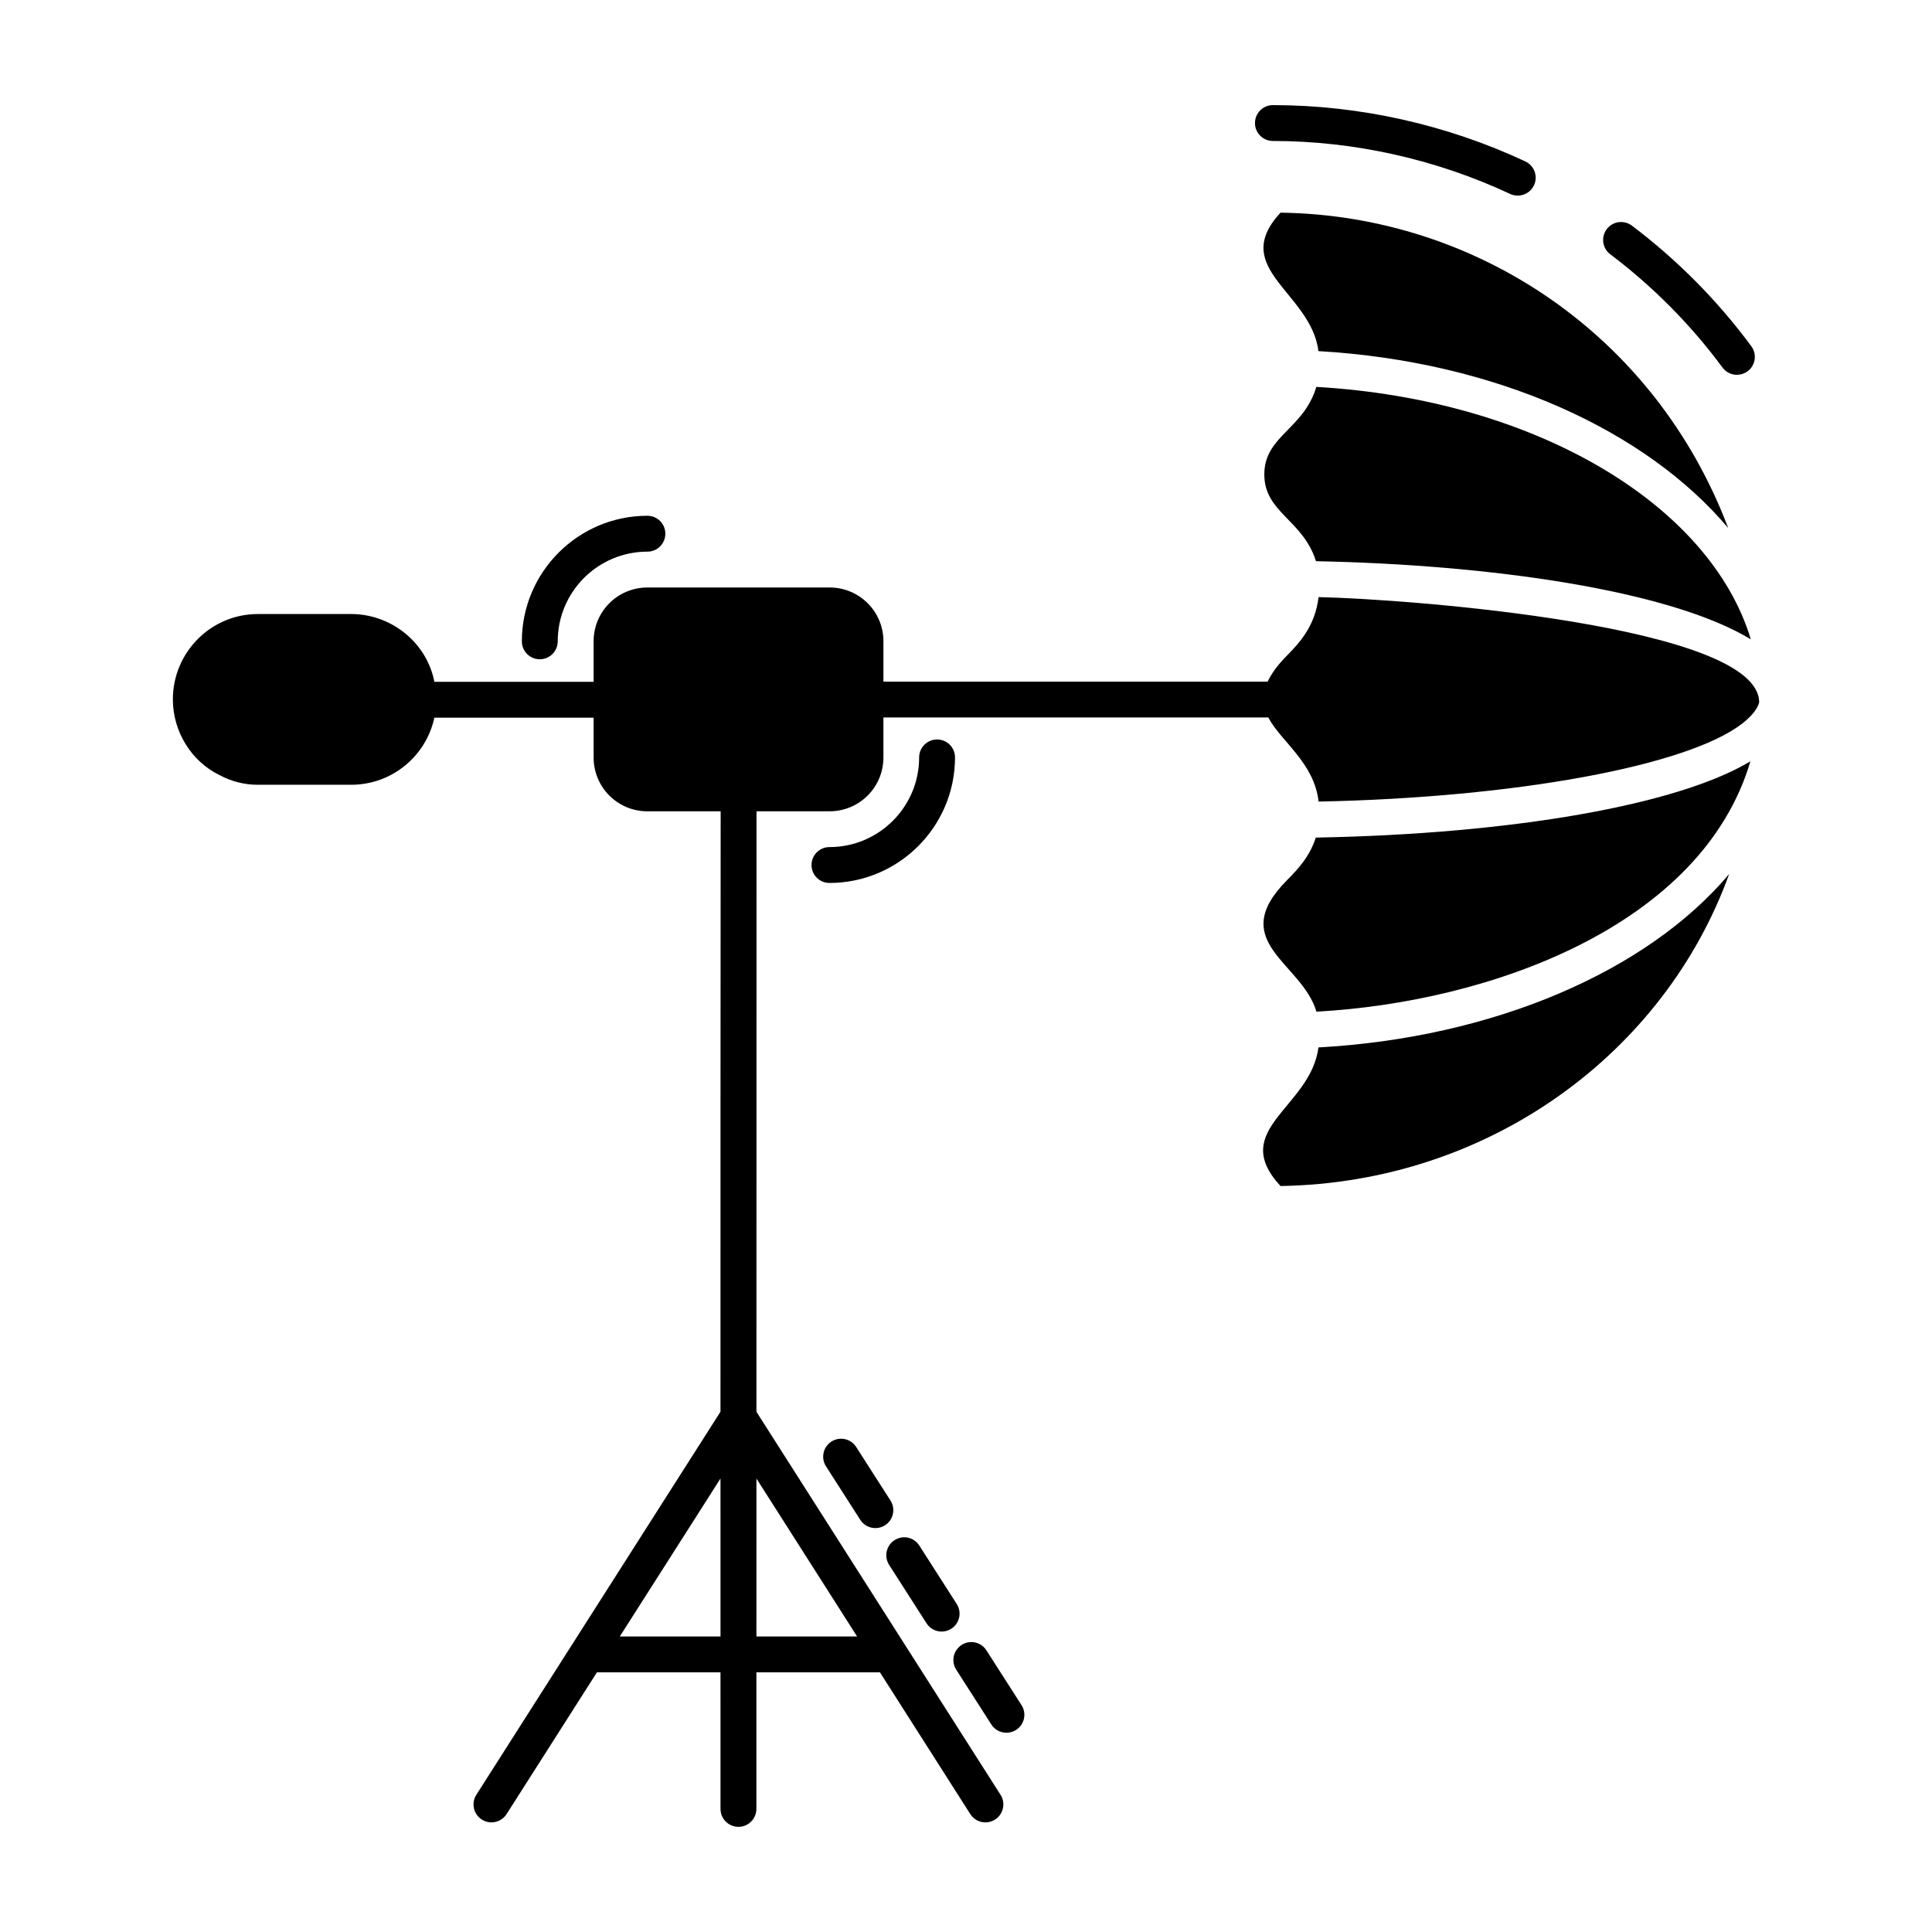
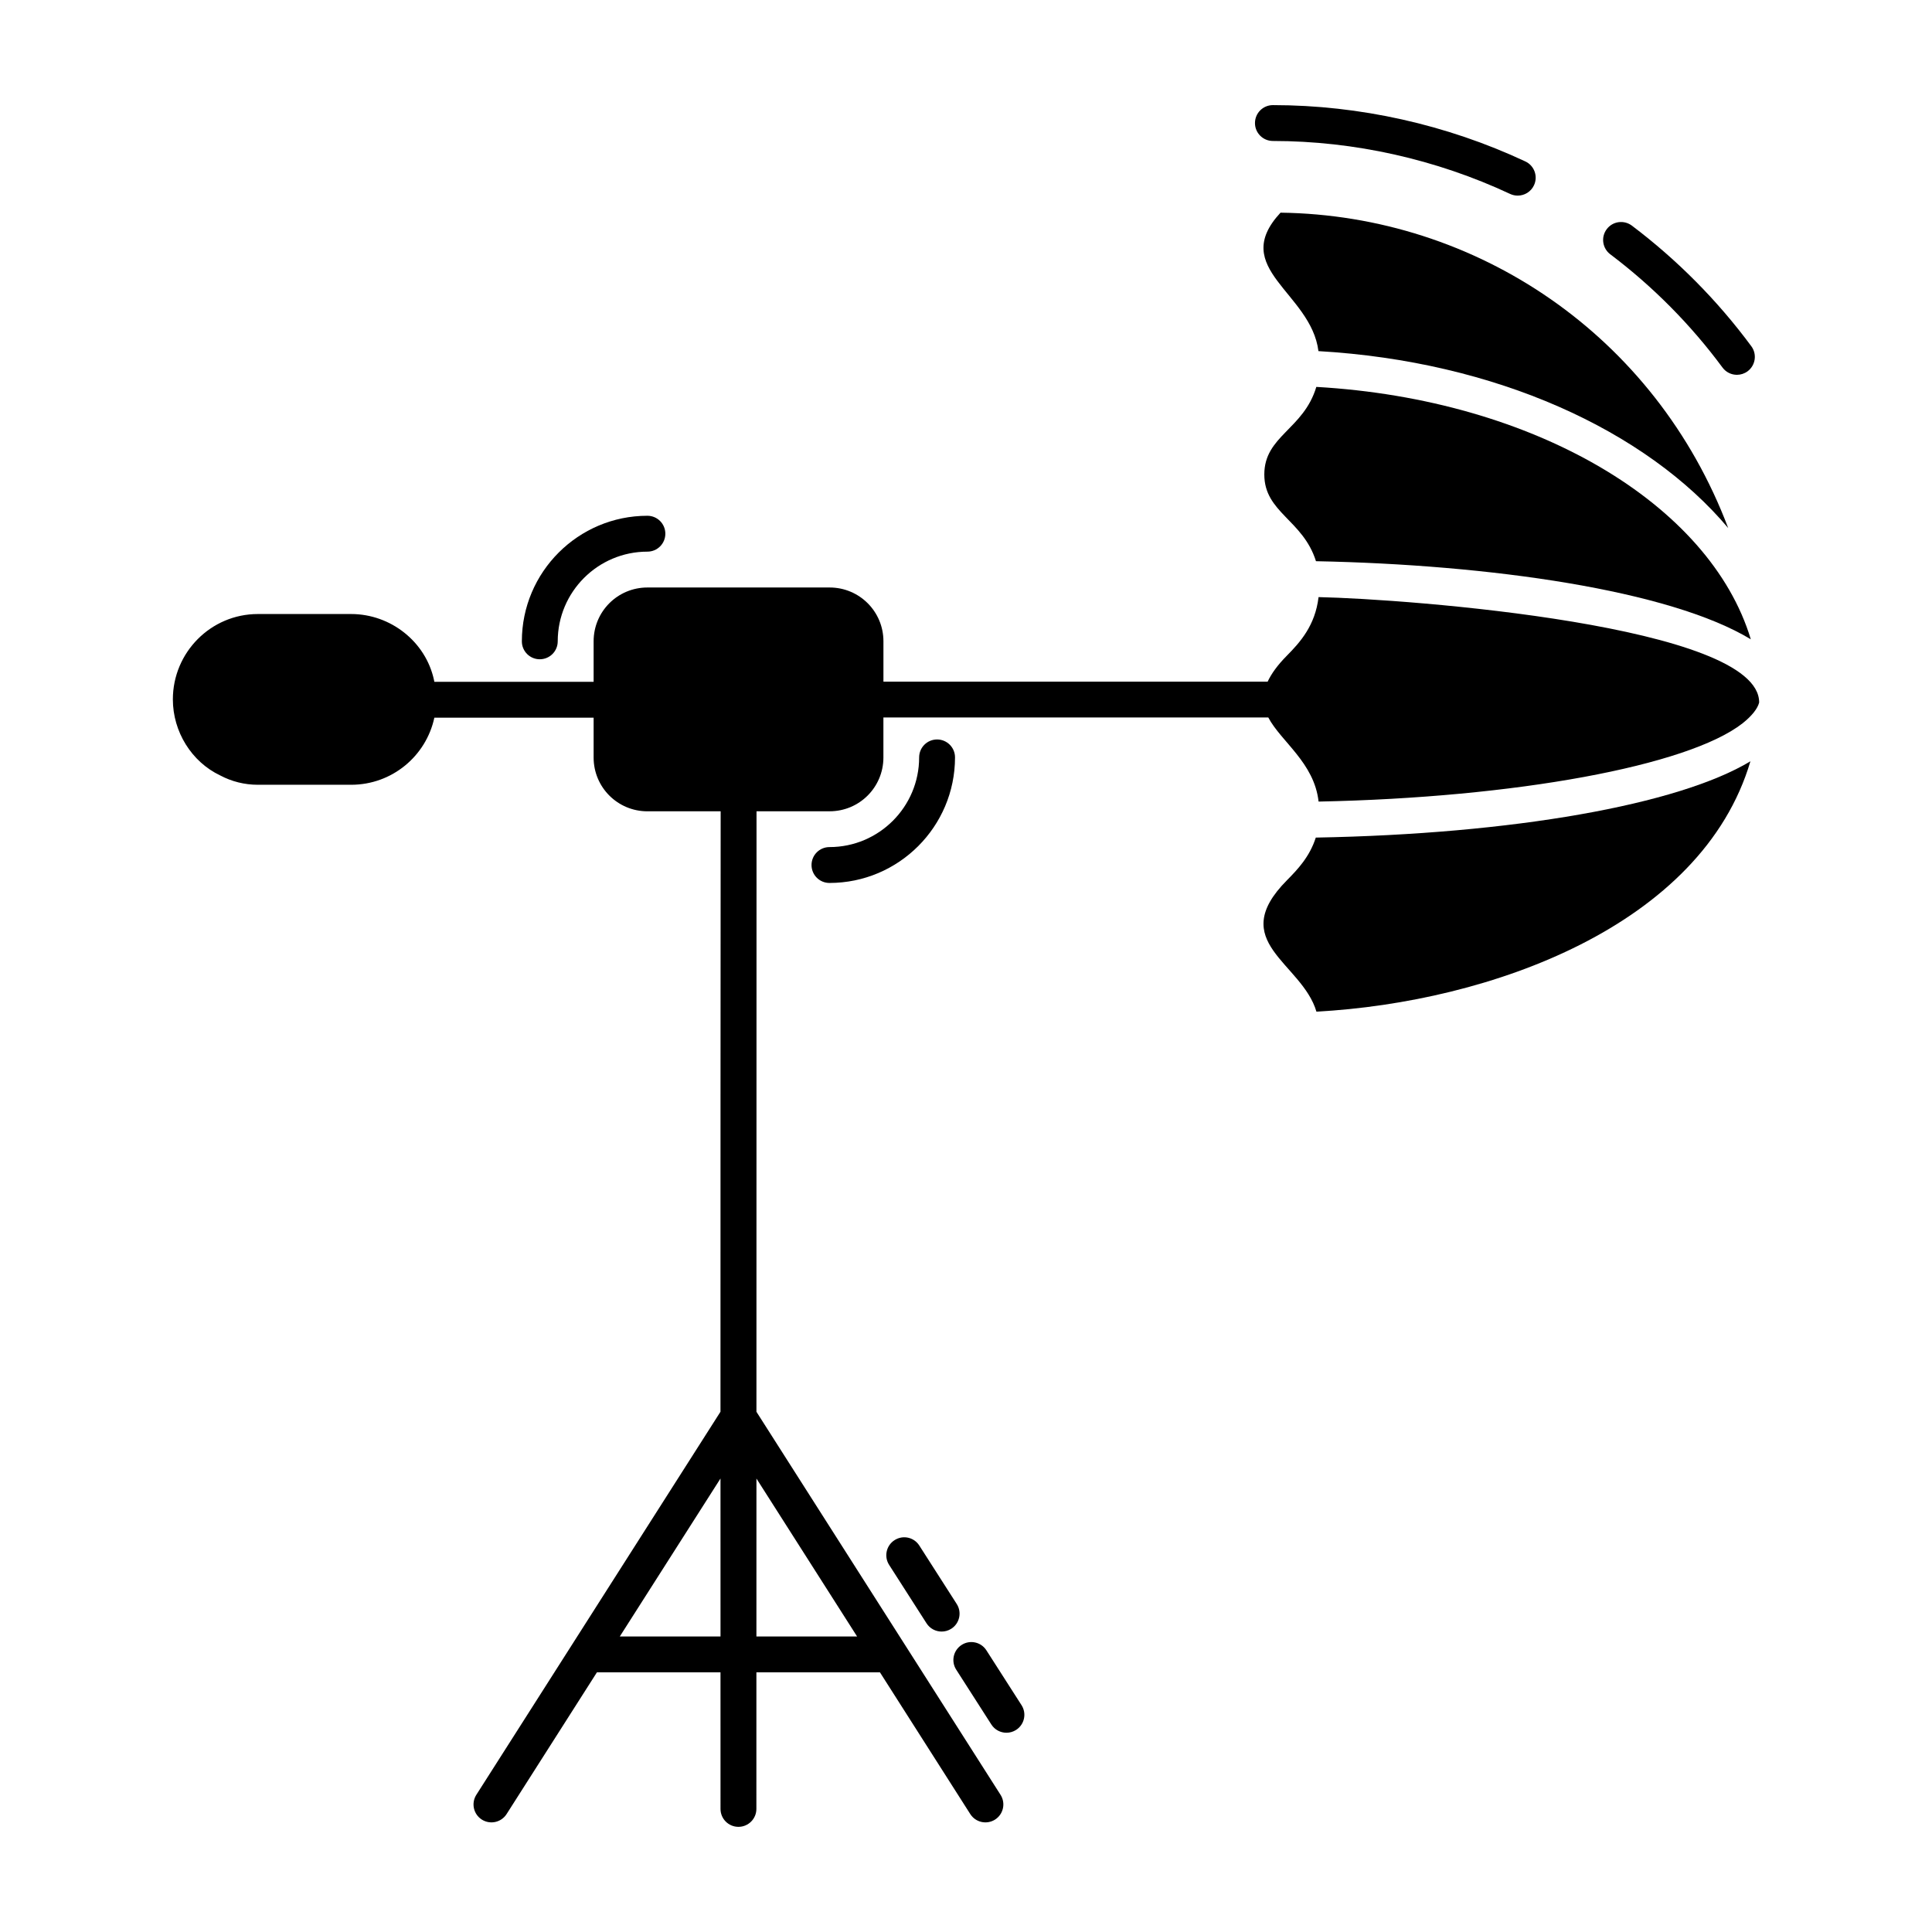
<svg xmlns="http://www.w3.org/2000/svg" fill="#000000" width="800px" height="800px" version="1.1" viewBox="144 144 512 512">
  <g>
    <path d="m600.48 241.4c0.93 1.262 2.367 1.93 3.824 1.93 0.98 0 1.973-0.305 2.82-0.93 2.106-1.559 2.559-4.539 0.992-6.648-8.945-12.105-19.598-22.855-31.656-31.961-2.102-1.57-5.086-1.168-6.656 0.938-1.582 2.09-1.164 5.07 0.93 6.656 11.332 8.551 21.34 18.652 29.746 30.016z" />
    <path d="m481.33 181.36c21.523 0 43.262 4.856 62.871 14.035 0.648 0.305 1.336 0.445 2.012 0.445 1.785 0 3.5-1.012 4.309-2.738 1.113-2.375 0.09-5.207-2.289-6.32-20.855-9.766-43.988-14.926-66.898-14.926-2.629 0-4.754 2.125-4.754 4.754-0.004 2.625 2.121 4.75 4.75 4.75z" />
    <path d="m405.41 581.36c-1.41-2.219-4.363-2.867-6.566-1.438-2.211 1.422-2.852 4.356-1.434 6.562l9.305 14.52c0.906 1.422 2.441 2.191 4.004 2.191 0.879 0 1.77-0.242 2.562-0.75 2.211-1.422 2.852-4.356 1.434-6.562z" />
    <path d="m389.54 574.19c0.906 1.422 2.441 2.191 4.004 2.191 0.879 0 1.766-0.242 2.559-0.75 2.211-1.41 2.856-4.356 1.438-6.562l-9.91-15.477c-1.414-2.227-4.363-2.859-6.562-1.438-2.211 1.41-2.856 4.356-1.438 6.562z" />
-     <path d="m371.98 546.77c0.906 1.422 2.441 2.191 4.004 2.191 0.879 0 1.766-0.242 2.559-0.75 2.215-1.41 2.856-4.356 1.438-6.562l-9.078-14.176c-1.414-2.219-4.363-2.867-6.562-1.438-2.215 1.41-2.856 4.356-1.438 6.562z" />
    <path d="m397.09 344.72c0-2.629-2.125-4.754-4.754-4.754s-4.754 2.125-4.754 4.754c0 13.109-10.66 23.766-23.766 23.766-2.629 0-4.754 2.125-4.754 4.754 0 2.629 2.125 4.754 4.754 4.754 18.344-0.004 33.273-14.93 33.273-33.273z" />
    <path d="m287.05 318.71c2.629 0 4.754-2.125 4.754-4.754 0-13.109 10.66-23.766 23.766-23.766 2.629 0 4.754-2.125 4.754-4.754s-2.125-4.754-4.754-4.754c-18.344 0-33.27 14.926-33.27 33.27-0.004 2.633 2.121 4.758 4.75 4.758z" />
    <path d="m601.99 283.94c-19.32-51.152-66.785-82.891-118.64-83.582-13.746 14.809 8.094 21.102 10.051 36.691 46.898 2.707 86.766 20.941 108.59 46.891z" />
    <path d="m607.98 313.42c-10.801-35.809-57.281-63.574-115.14-66.887-3.379 11.293-13.785 12.98-13.785 23.207 0 10.105 10.25 11.992 13.691 22.984 45.957 0.902 93.641 7.633 115.23 20.695z" />
    <path d="m485.06 377.27c-16.23 16.359 3.981 21.793 7.809 34.828 46.168-2.523 102.13-22.789 115.01-66.348-19.148 11.547-63.035 19.281-115.18 20.219-1.629 5.102-4.848 8.48-7.641 11.301z" />
    <path d="m493.43 302.25c-0.891 7.547-4.93 12.004-8.402 15.516-2.543 2.57-4.117 4.816-5.09 6.879h-101.82v-10.695c0-7.891-6.371-14.258-14.258-14.258h-48.289c-7.891 0-14.258 6.367-14.258 14.258v10.742h-42.207c0-0.191-0.094-0.285-0.094-0.477-2.188-10.172-11.504-17.492-21.957-17.492h-24.719c-12.453 0-22.527 10.172-22.527 22.625 0 8.555 4.941 16.539 12.547 20.152 3.043 1.617 6.465 2.473 9.98 2.473h24.715c10.836 0 19.867-7.606 22.055-17.777h42.207v10.551c0 7.891 6.367 14.258 14.258 14.258h19.41c-0.039 43.906-0.047 102.5-0.047 159.12l-64.703 101.52c-1.406 2.211-0.758 5.152 1.457 6.562 2.219 1.406 5.148 0.754 6.562-1.457l23.938-37.559h32.75c0 12.414 0.004 24.359 0.004 35.48v0.707c0 2.629 2.125 4.754 4.754 4.754 2.621 0 4.754-2.125 4.754-4.754l0.004-36.184h32.746l23.938 37.559c1.414 2.211 4.344 2.859 6.562 1.457 2.215-1.41 2.863-4.356 1.457-6.562l-64.691-101.51 0.023-159.14h19.367c7.891 0 14.258-6.367 14.258-14.258v-10.598h102c3.391 6.422 12.16 11.957 13.328 22.285 52.062-1.039 97.867-9.422 112.35-20.734 2.512-2 4-3.922 4.402-5.516 0.148-20.379-93.129-27.438-116.76-27.938zm-185.18 275.44 26.688-41.871c0 14.312 0 28.352 0.004 41.871zm62.891 0h-26.684l0.008-41.859z" />
-     <path d="m493.4 421.58c-2.043 16.02-24.004 21.652-10.055 36.73 55.602-0.898 101.89-35.523 118.89-82.672-21.719 25.809-62.488 43.395-108.84 45.941z" />
  </g>
</svg>